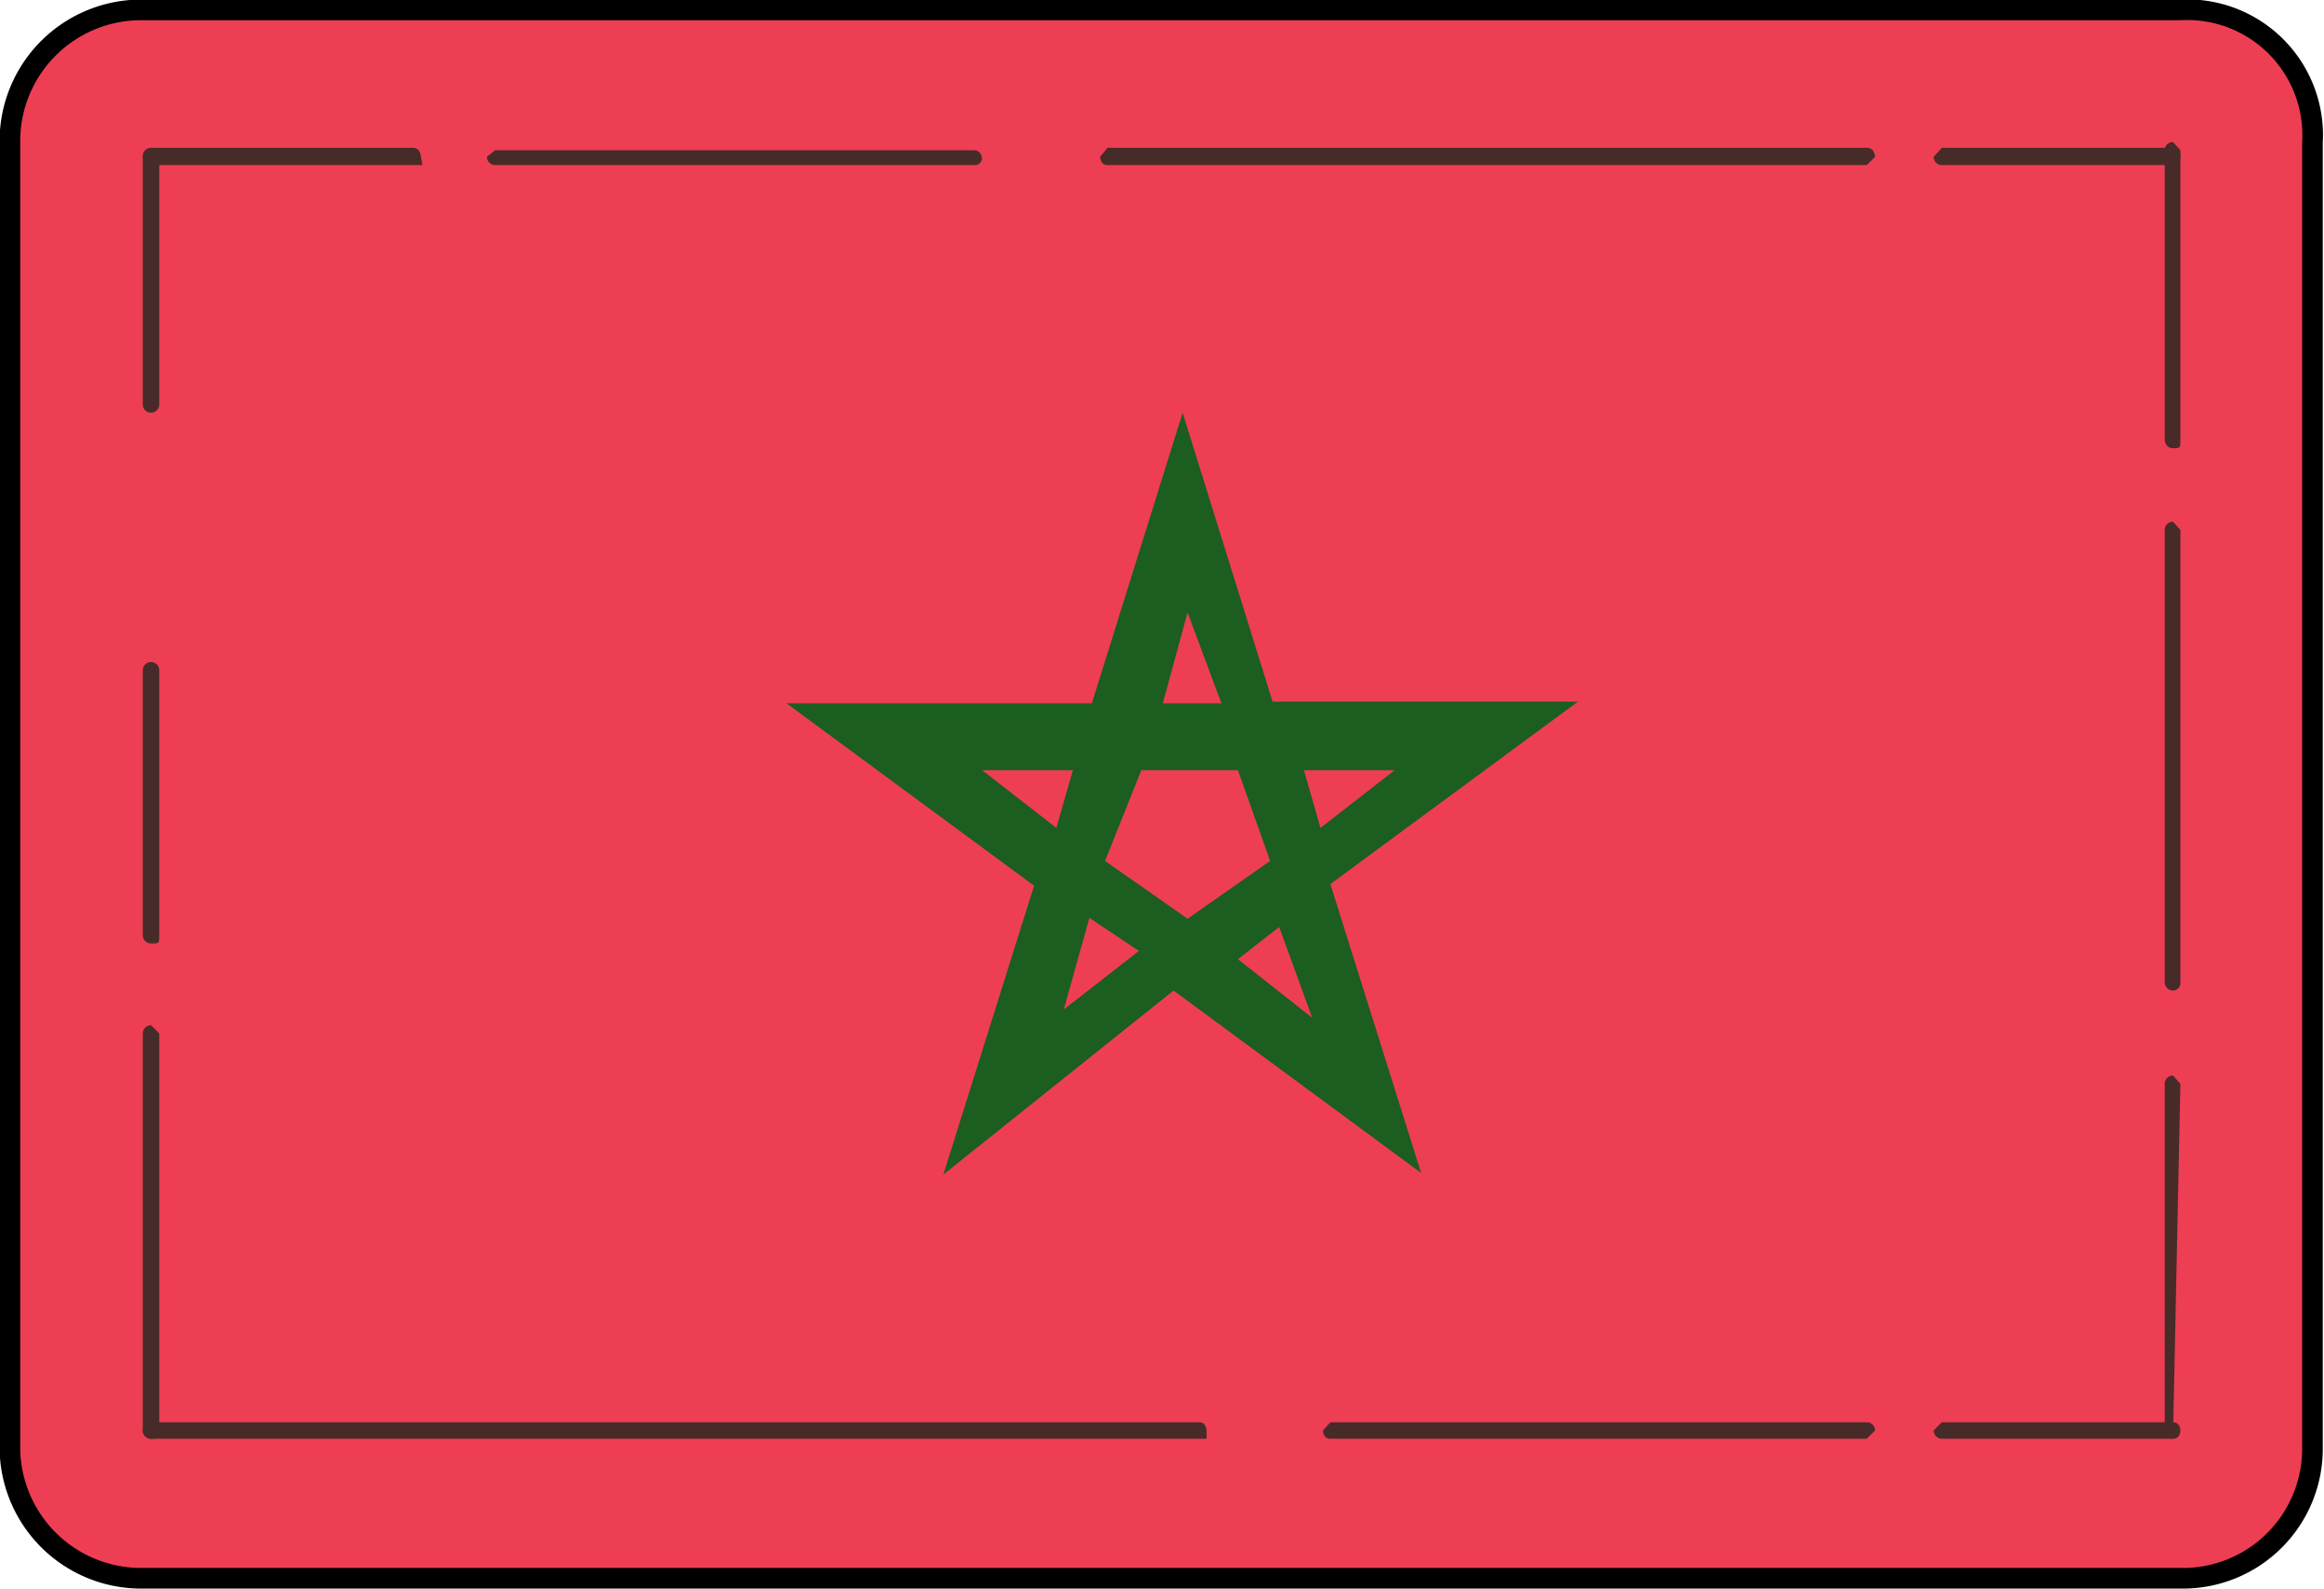
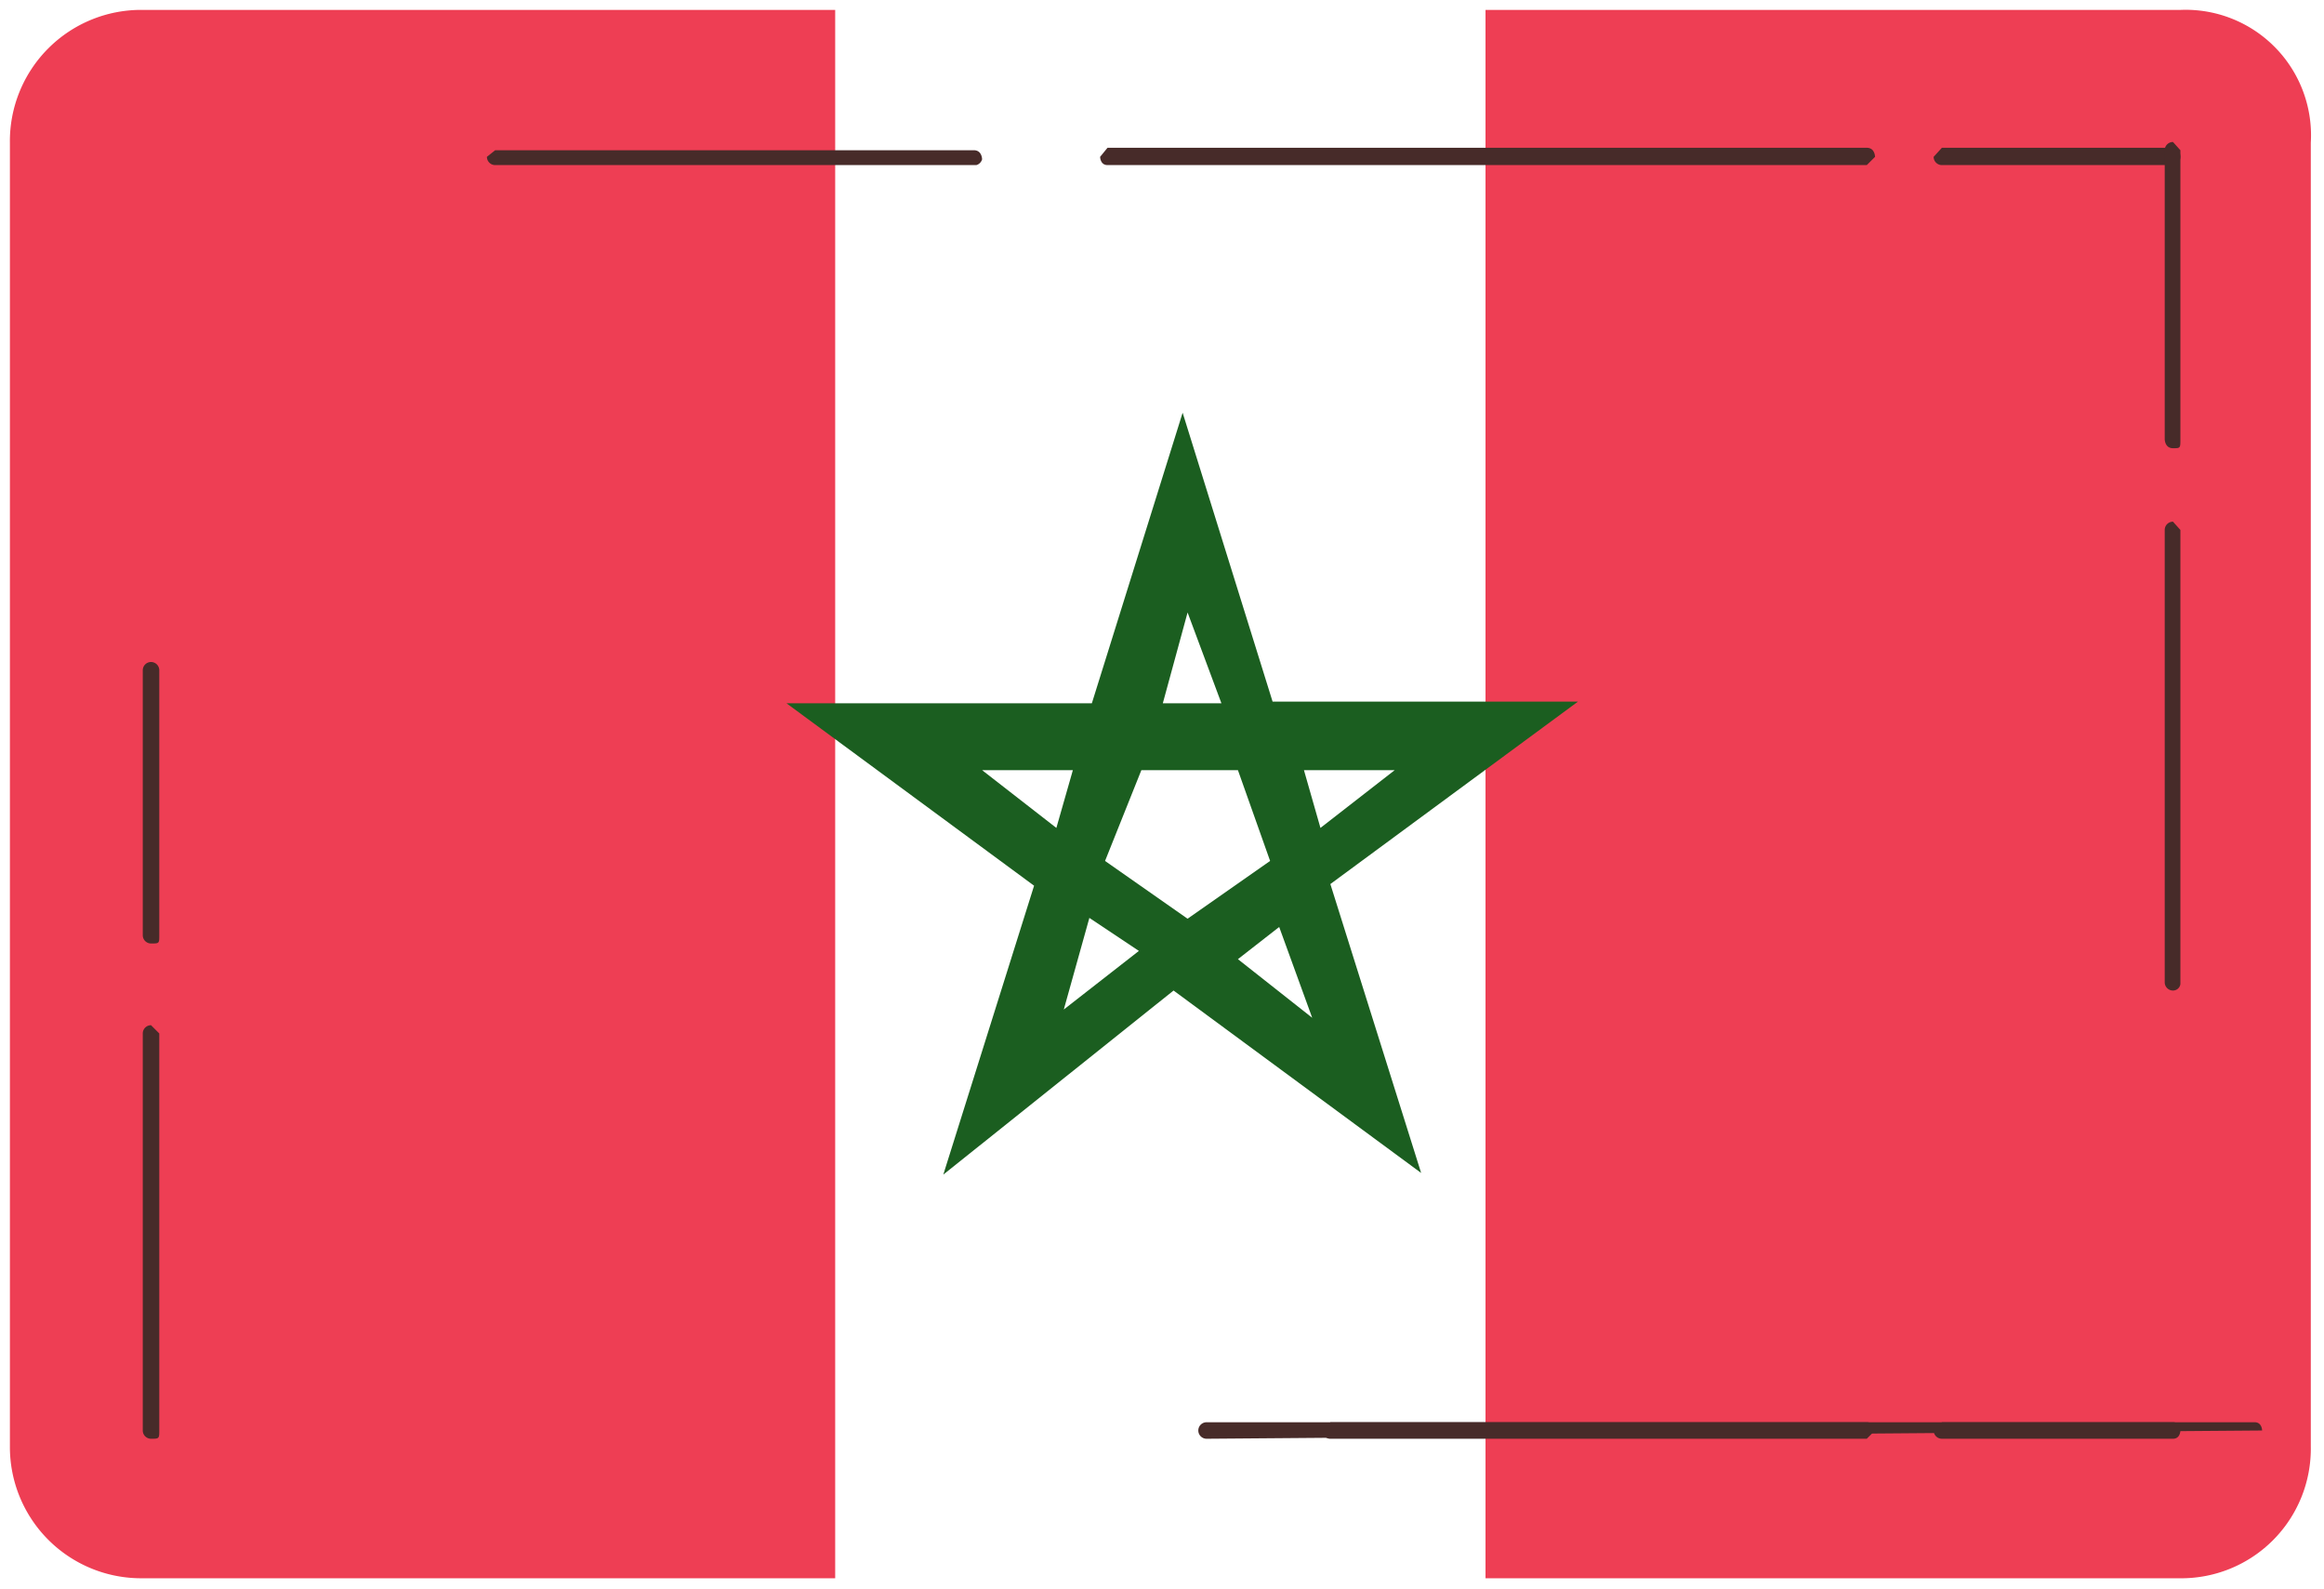
<svg xmlns="http://www.w3.org/2000/svg" id="Layer_1" data-name="Layer 1" viewBox="0 0 28.16 19.25">
  <defs>
    <style>.cls-1{fill:#ee3e54;}.cls-2{fill:#472b29;}.cls-3{fill:none;stroke:#000;stroke-miterlimit:10;stroke-width:0.25px;}.cls-4{fill:#1b5e20;}</style>
  </defs>
  <path class="cls-1" d="M10.12.12H1.73A1.59,1.59,0,0,0,.12,1.73V17.52a1.59,1.59,0,0,0,1.61,1.6h8.39Z" />
  <path class="cls-1" d="M26.42.12H18v19h8.4a1.57,1.57,0,0,0,1.6-1.6V1.73A1.52,1.52,0,0,0,26.42.12Z" />
  <path class="cls-2" d="M26.33,2h-2.8a.1.1,0,0,1-.1-.1l.1-.11h2.8c.09,0,.09.11.09.11S26.42,2,26.33,2Z" />
  <path class="cls-2" d="M26.33,17.43h-2.8a.1.1,0,0,1-.1-.1l.1-.1h2.8c.09,0,.09.1.09.1S26.42,17.43,26.33,17.43Z" />
-   <rect class="cls-1" x="9.63" y="0.13" width="9" height="19" />
-   <path class="cls-2" d="M14.62,17.43H1.83a.1.1,0,0,1,0-.2h12.7c.09,0,.09.1.09.1Z" />
+   <path class="cls-2" d="M14.62,17.43a.1.1,0,0,1,0-.2h12.7c.09,0,.09.1.09.1Z" />
  <path class="cls-2" d="M11.83,2H6a.1.1,0,0,1-.1-.1L6,1.82h5.8c.1,0,.1.11.1.11A.1.1,0,0,1,11.83,2Z" />
-   <path class="cls-2" d="M5.12,2H1.83a.1.1,0,0,1-.1-.1l.1-.11H5c.1,0,.1.11.1.11Z" />
  <path class="cls-2" d="M1.83,17.43a.1.1,0,0,1-.1-.1V12.52a.1.1,0,0,1,.1-.1l.1.1v4.8C1.93,17.43,1.93,17.43,1.83,17.43Z" />
-   <path class="cls-2" d="M26.33,17.43a.1.1,0,0,1-.1-.1v-4.2a.1.1,0,0,1,.1-.1l.09.1-.09,4.3Z" />
  <path class="cls-2" d="M26.33,5.43c-.1,0-.1-.11-.1-.11V1.82a.1.1,0,0,1,.1-.1l.09.1v3.5C26.42,5.43,26.42,5.43,26.33,5.43Z" />
  <path class="cls-2" d="M26.33,12a.1.1,0,0,1-.1-.1V6.42a.1.1,0,0,1,.1-.1l.09.1v5.5A.09.09,0,0,1,26.33,12Z" />
-   <path class="cls-3" d="M26.42.12H1.73A1.59,1.59,0,0,0,.12,1.73V17.52a1.59,1.59,0,0,0,1.61,1.6H26.42a1.57,1.57,0,0,0,1.6-1.6V1.73A1.52,1.52,0,0,0,26.42.12Z" />
  <path class="cls-2" d="M1.83,11.43h0a.1.1,0,0,1-.1-.1V8.12a.1.1,0,0,1,.1-.1h0a.1.1,0,0,1,.1.1v3.21C1.93,11.43,1.93,11.43,1.83,11.43Z" />
-   <path class="cls-2" d="M1.83,5h0a.1.1,0,0,1-.1-.1v-3a.1.1,0,0,1,.1-.11h0c.1,0,.1.11.1.11v3A.1.1,0,0,1,1.83,5Z" />
  <path class="cls-2" d="M22.62,2h-9.2c-.09,0-.09-.1-.09-.1l.09-.11h9.2c.1,0,.1.11.1.11Z" />
  <path class="cls-2" d="M22.62,17.43h-6.5c-.09,0-.09-.1-.09-.1l.09-.1h6.5a.1.1,0,0,1,.1.1Z" />
  <path class="cls-4" d="M11.43,14.23l1.1-3.5-3-2.21h3.7L14.33,5l1.09,3.5h3.7l-3,2.21,1.1,3.5-3-2.21ZM15,11.62l.9.71-.4-1.1Zm-1.8-.5-.31,1.11.91-.71Zm.19-.69,1,.7,1-.7L15,9.33H13.83Zm-1.49-1.1.9.7.2-.7Zm3.9,0,.2.7.9-.7Zm-1.71-.81h.71l-.41-1.1Z" />
</svg>